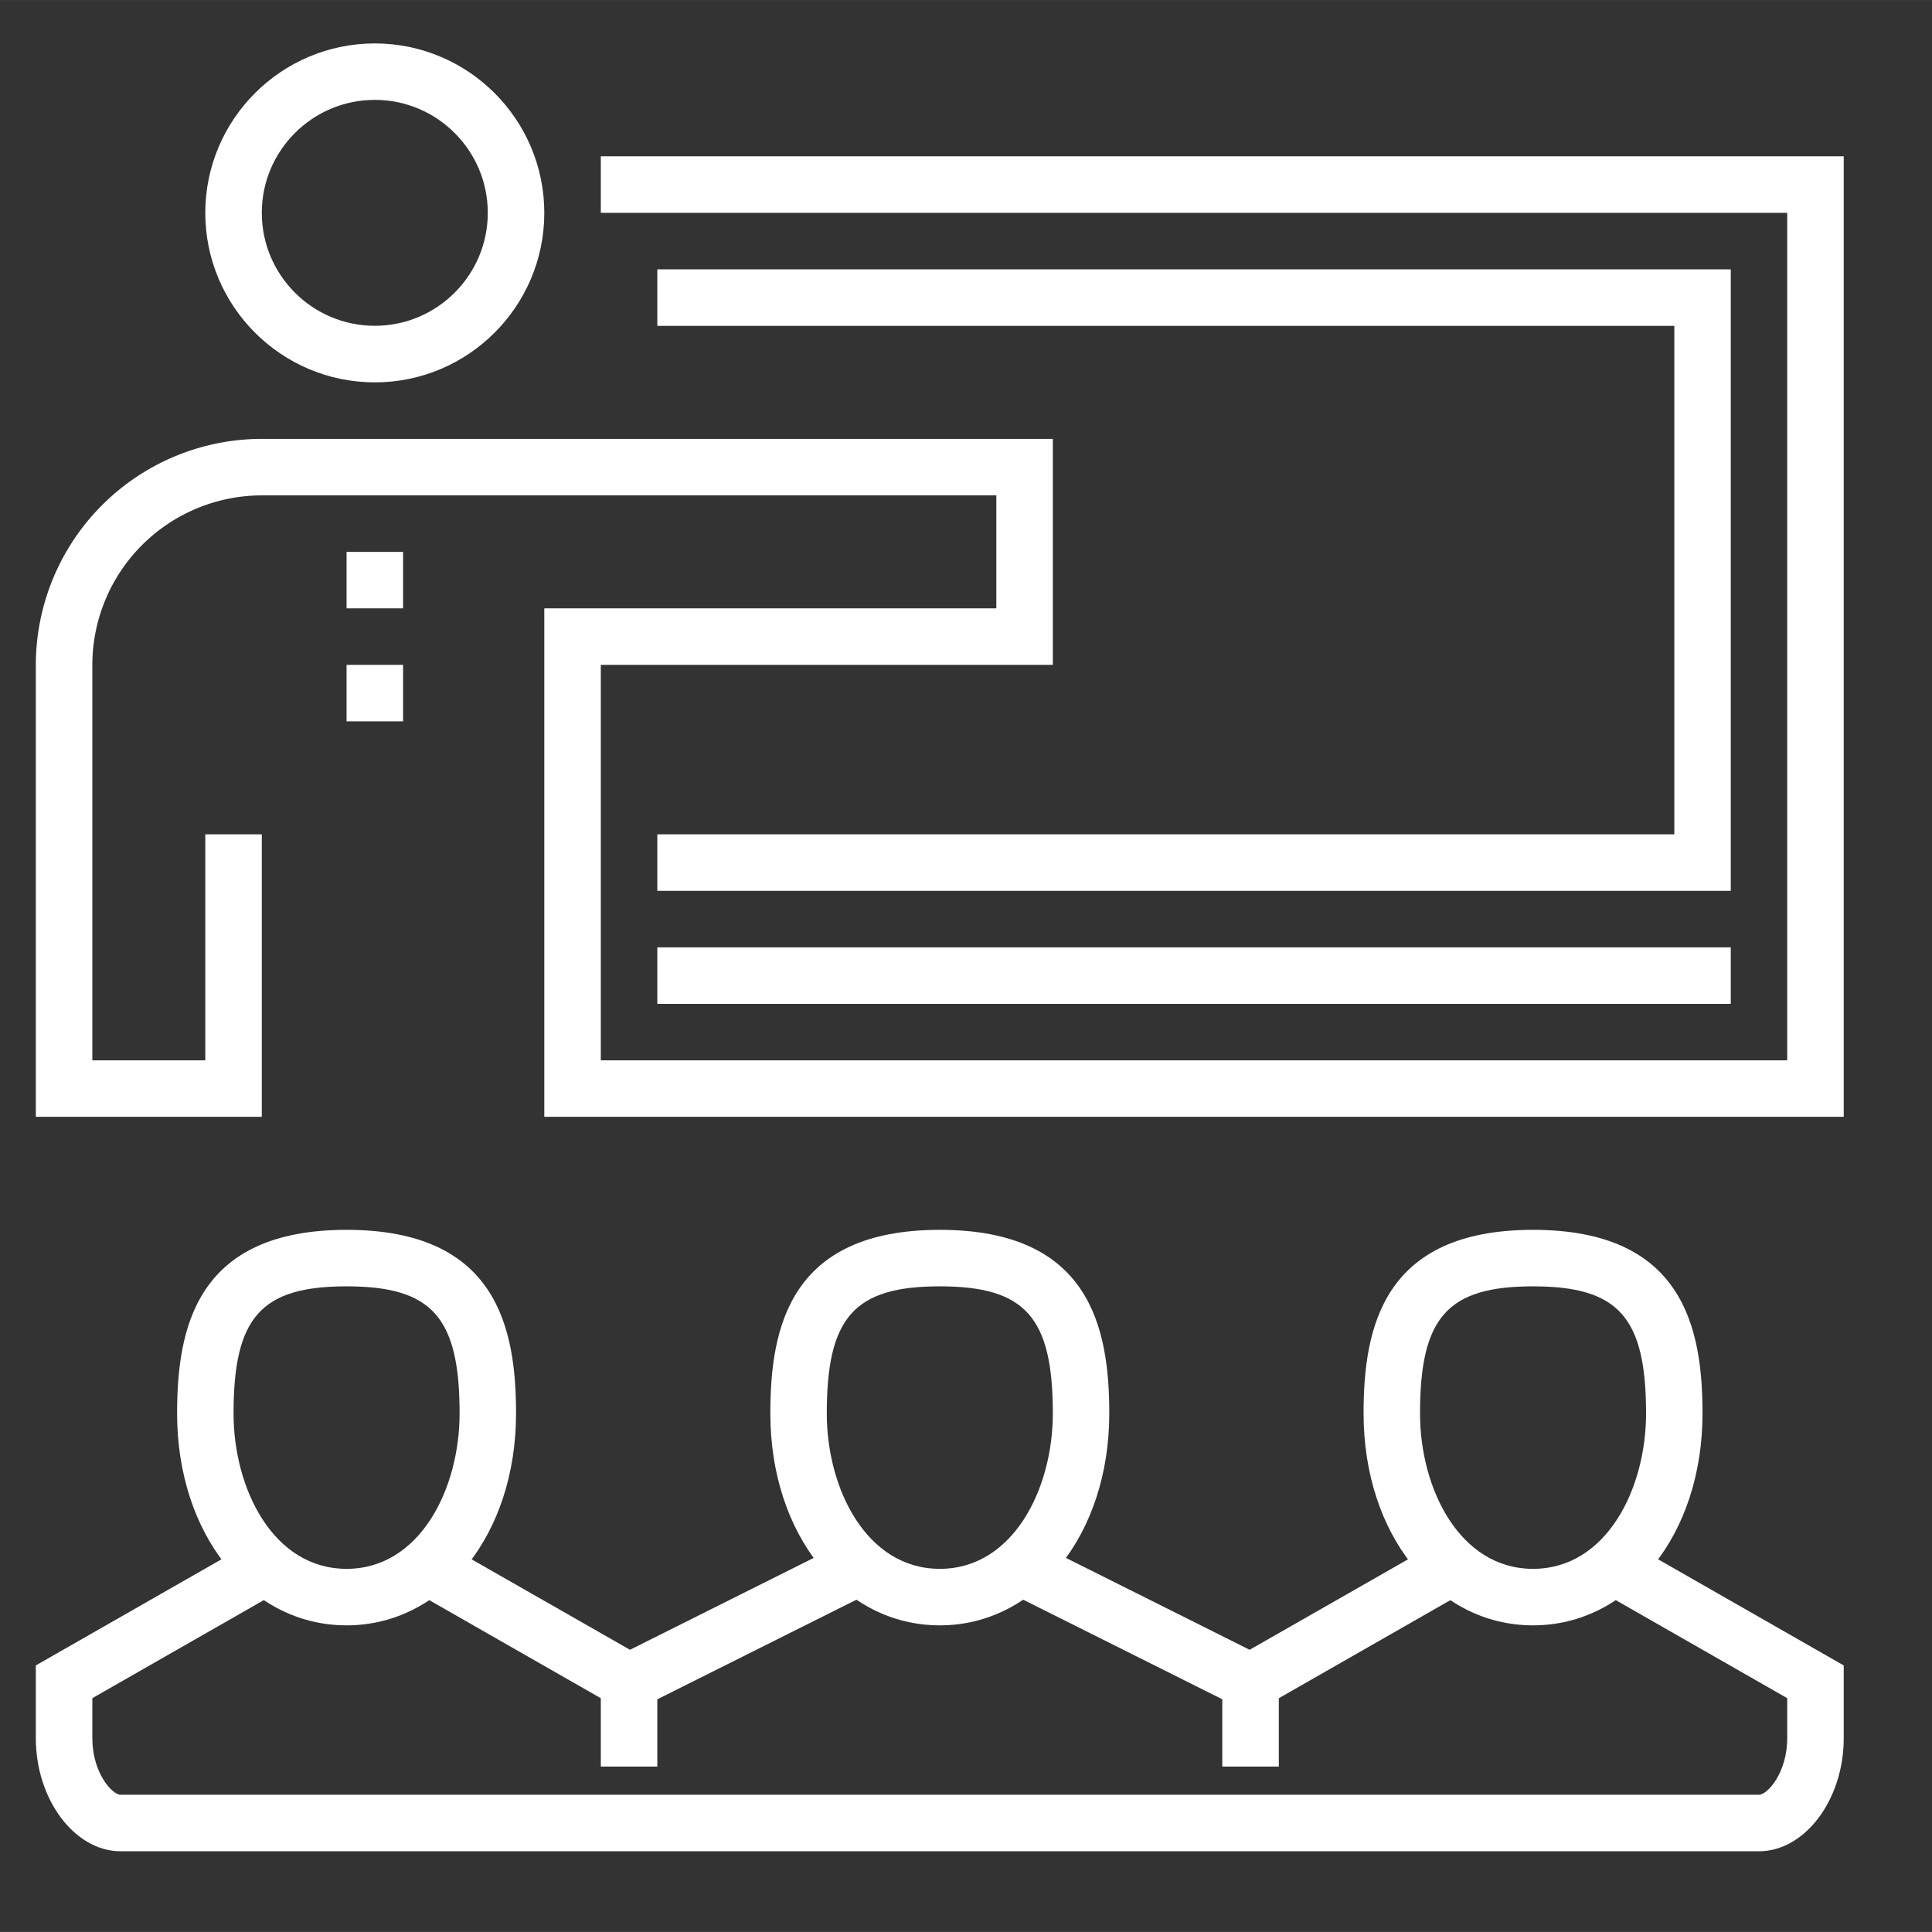
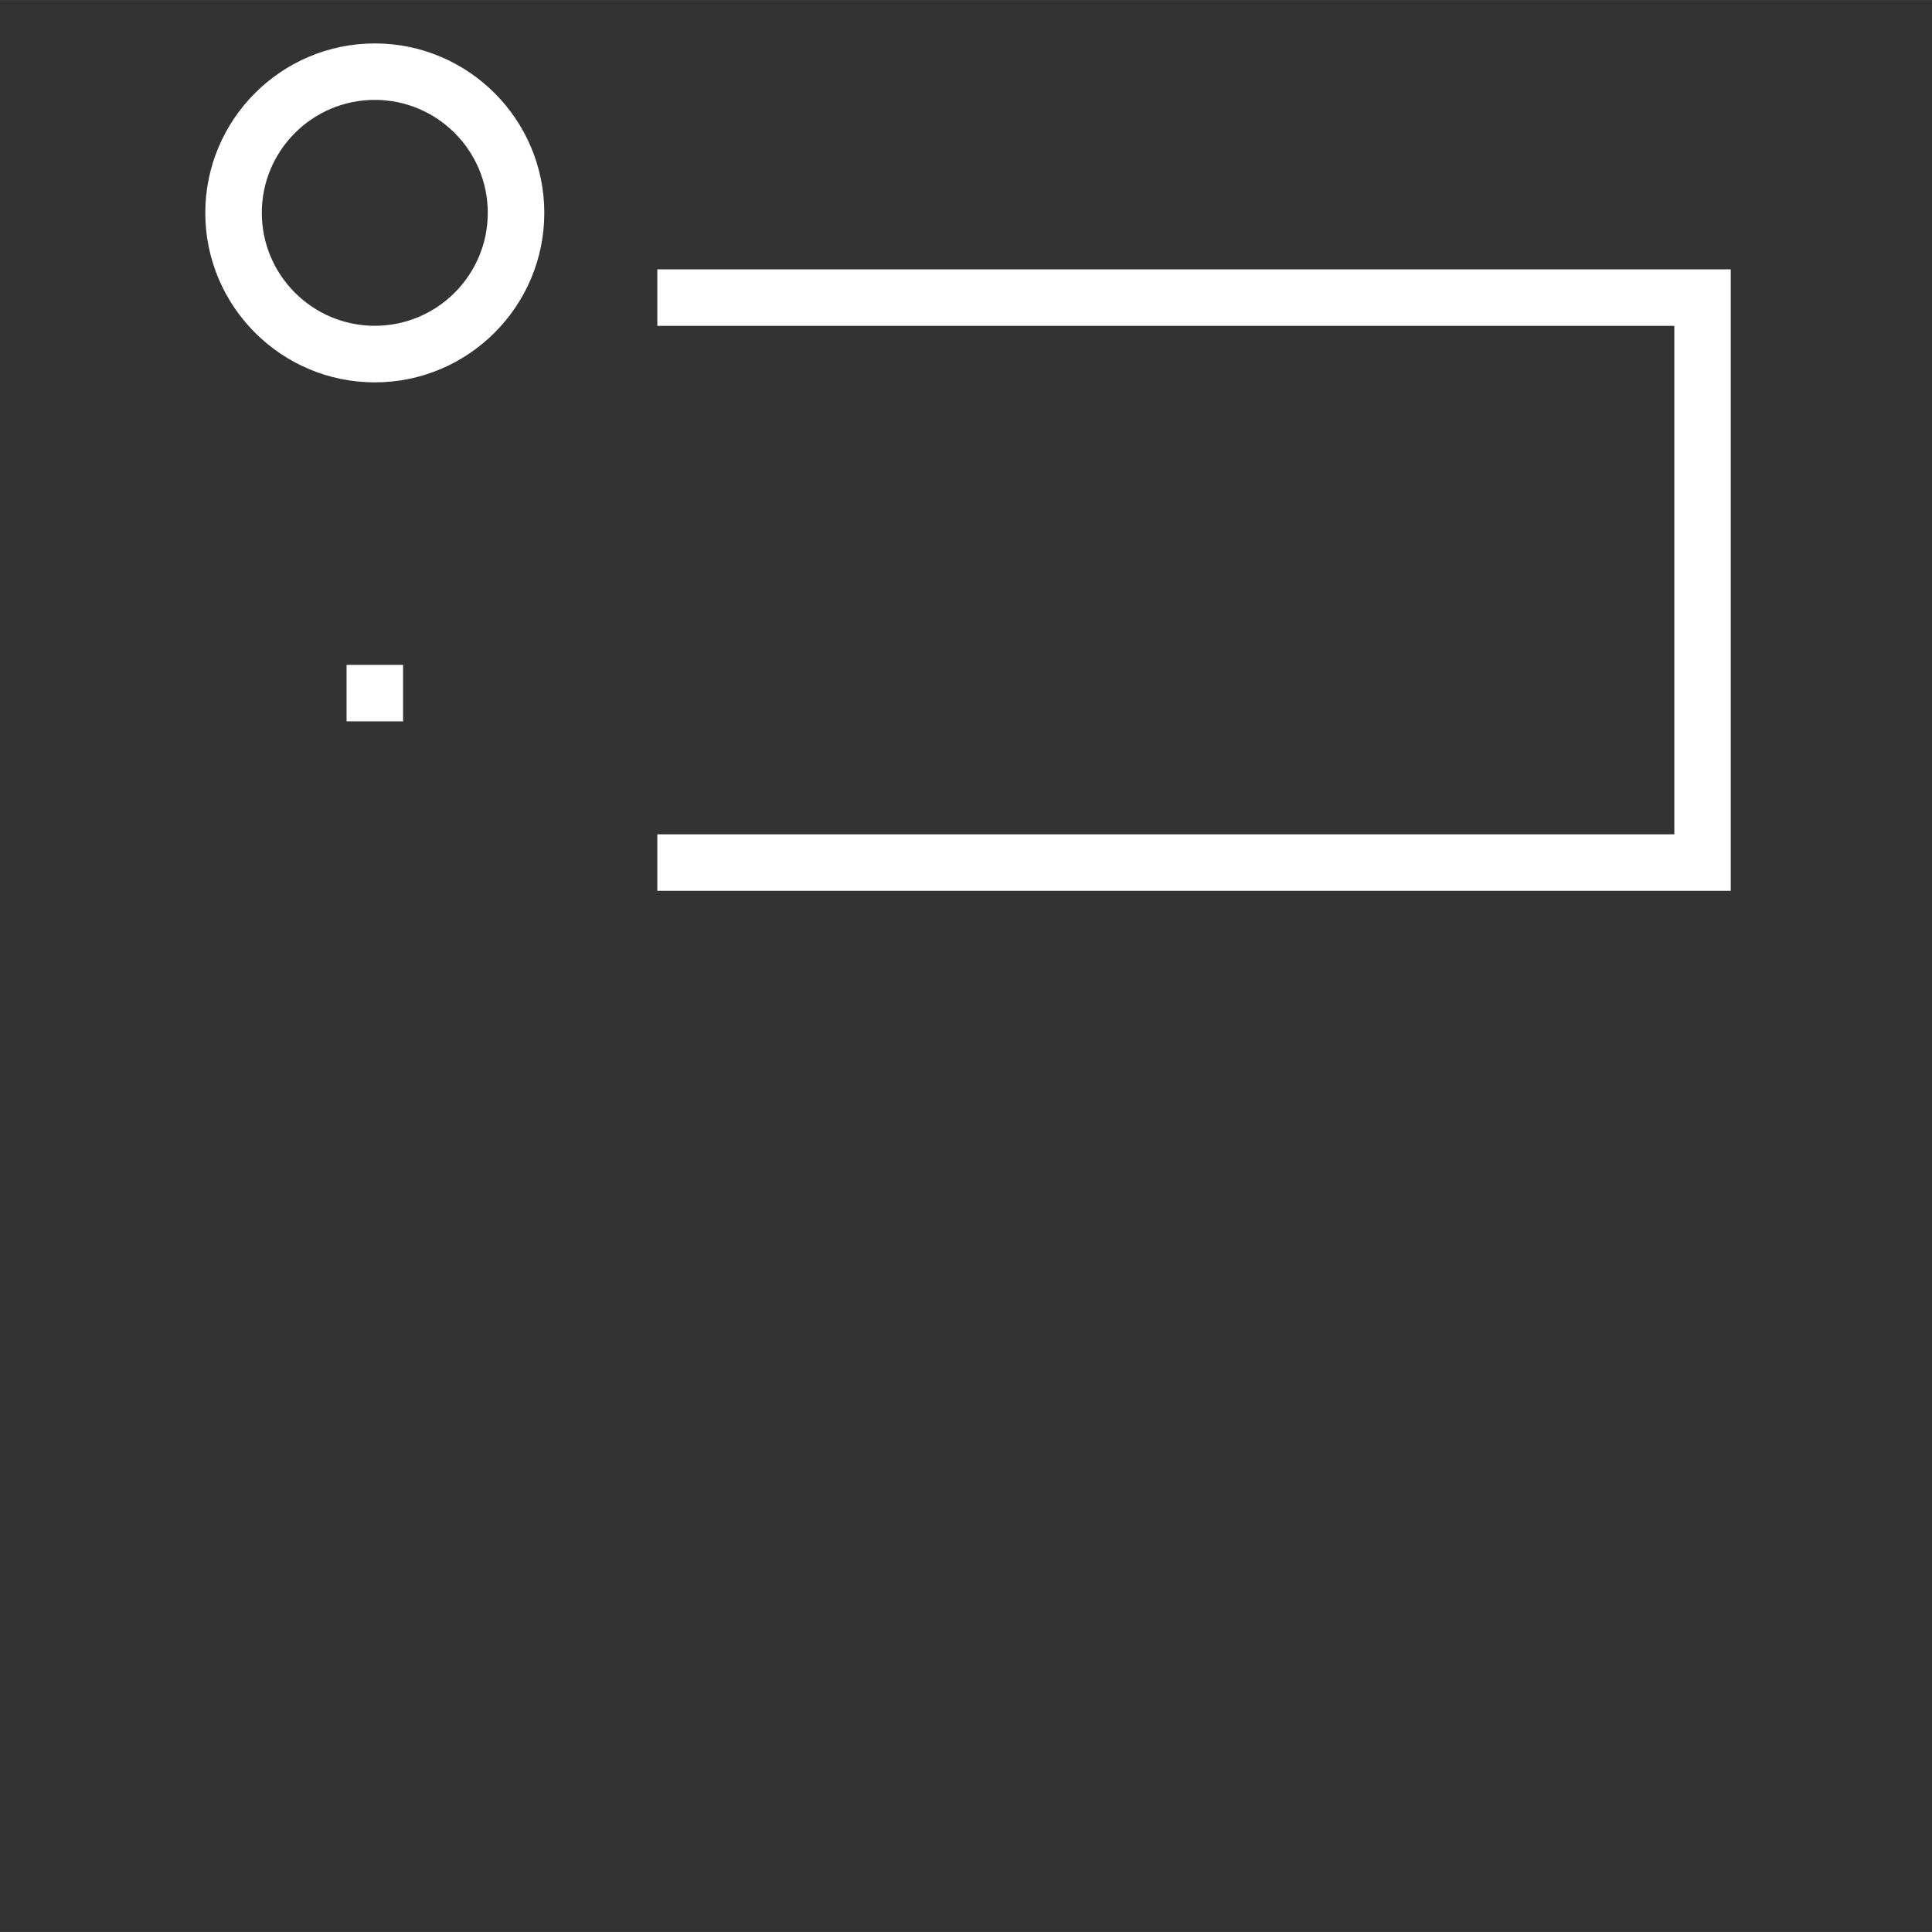
<svg xmlns="http://www.w3.org/2000/svg" viewBox="59 -15 31.385 31.384" width="120" height="120">
  <rect x="59" y="-15" width="31.385" height="31.384" fill="#333333" stroke="none" />
  <path fill="#FFF" d="M87.116-.529H69.678v-.918h16.521v-8.26H69.678v-.918h17.438zM65.089-8.789c-1.519 0-2.754-1.235-2.754-2.753s1.235-2.753 2.754-2.753c1.518 0 2.753 1.235 2.753 2.753s-1.235 2.753-2.753 2.753zm0-4.589c-1.013 0-1.836.823-1.836 1.835s.823 1.835 1.836 1.835c1.012 0 1.835-.823 1.835-1.835s-.823-1.835-1.835-1.835z" />
-   <path fill="#FFF" d="M88.952 3.142h-21.11v-8.26h7.343v-1.835H63.253A2.756 2.756 0 0060.5-4.2v6.424h1.835v-3.671h.918v4.589h-3.671V-4.2a3.675 3.675 0 013.671-3.671h12.85V-4.2H68.76v6.424h19.273v-13.767H68.76v-.918h20.191V3.142z" />
-   <path fill="#FFF" d="M69.678.389h17.438v.918H69.678zM87.575 15.073H60.959c-.746 0-1.377-.84-1.377-1.836v-1.183l3.443-1.968.455.796-2.98 1.704v.651c0 .562.322.918.459.918h26.615c.137 0 .459-.356.459-.918v-.651l-2.98-1.704.455-.796 3.443 1.968v1.183c.001.996-.63 1.836-1.376 1.836z" />
-   <path fill="#FFF" d="M79.33 12.841l-3.891-1.946.41-.821L79.3 11.8l2.999-1.713.455.796zM69.205 12.841l-3.425-1.958.455-.796 2.999 1.713 3.451-1.726.41.821z" />
-   <path fill="#FFF" d="M64.63 11.403c-1.569 0-2.753-1.479-2.753-3.442 0-1.389.312-2.983 2.753-2.983s2.753 1.594 2.753 2.983c0 1.962-1.183 3.442-2.753 3.442zm0-5.507c-1.39 0-1.836.501-1.836 2.065 0 1.224.644 2.524 1.836 2.524 1.191 0 1.836-1.3 1.836-2.524 0-1.564-.446-2.065-1.836-2.065zM74.267 11.403c-1.569 0-2.753-1.479-2.753-3.442 0-1.389.312-2.983 2.753-2.983s2.753 1.594 2.753 2.983c0 1.962-1.184 3.442-2.753 3.442zm0-5.507c-1.39 0-1.836.501-1.836 2.065 0 1.224.645 2.524 1.836 2.524s1.836-1.3 1.836-2.524c0-1.564-.446-2.065-1.836-2.065zM83.904 11.403c-1.569 0-2.753-1.479-2.753-3.442 0-1.389.312-2.983 2.753-2.983 2.441 0 2.753 1.594 2.753 2.983 0 1.962-1.184 3.442-2.753 3.442zm0-5.507c-1.39 0-1.836.501-1.836 2.065 0 1.224.645 2.524 1.836 2.524 1.192 0 1.836-1.3 1.836-2.524 0-1.564-.447-2.065-1.836-2.065zM68.76 12.321h.918v1.376h-.918zM78.856 12.321h.918v1.376h-.918z" />
  <g>
-     <path fill="#FFF" d="M64.63-6.035h.918v.917h-.918z" />
-   </g>
+     </g>
  <g>
    <path fill="#FFF" d="M64.63-4.2h.918v.918h-.918z" />
  </g>
</svg>